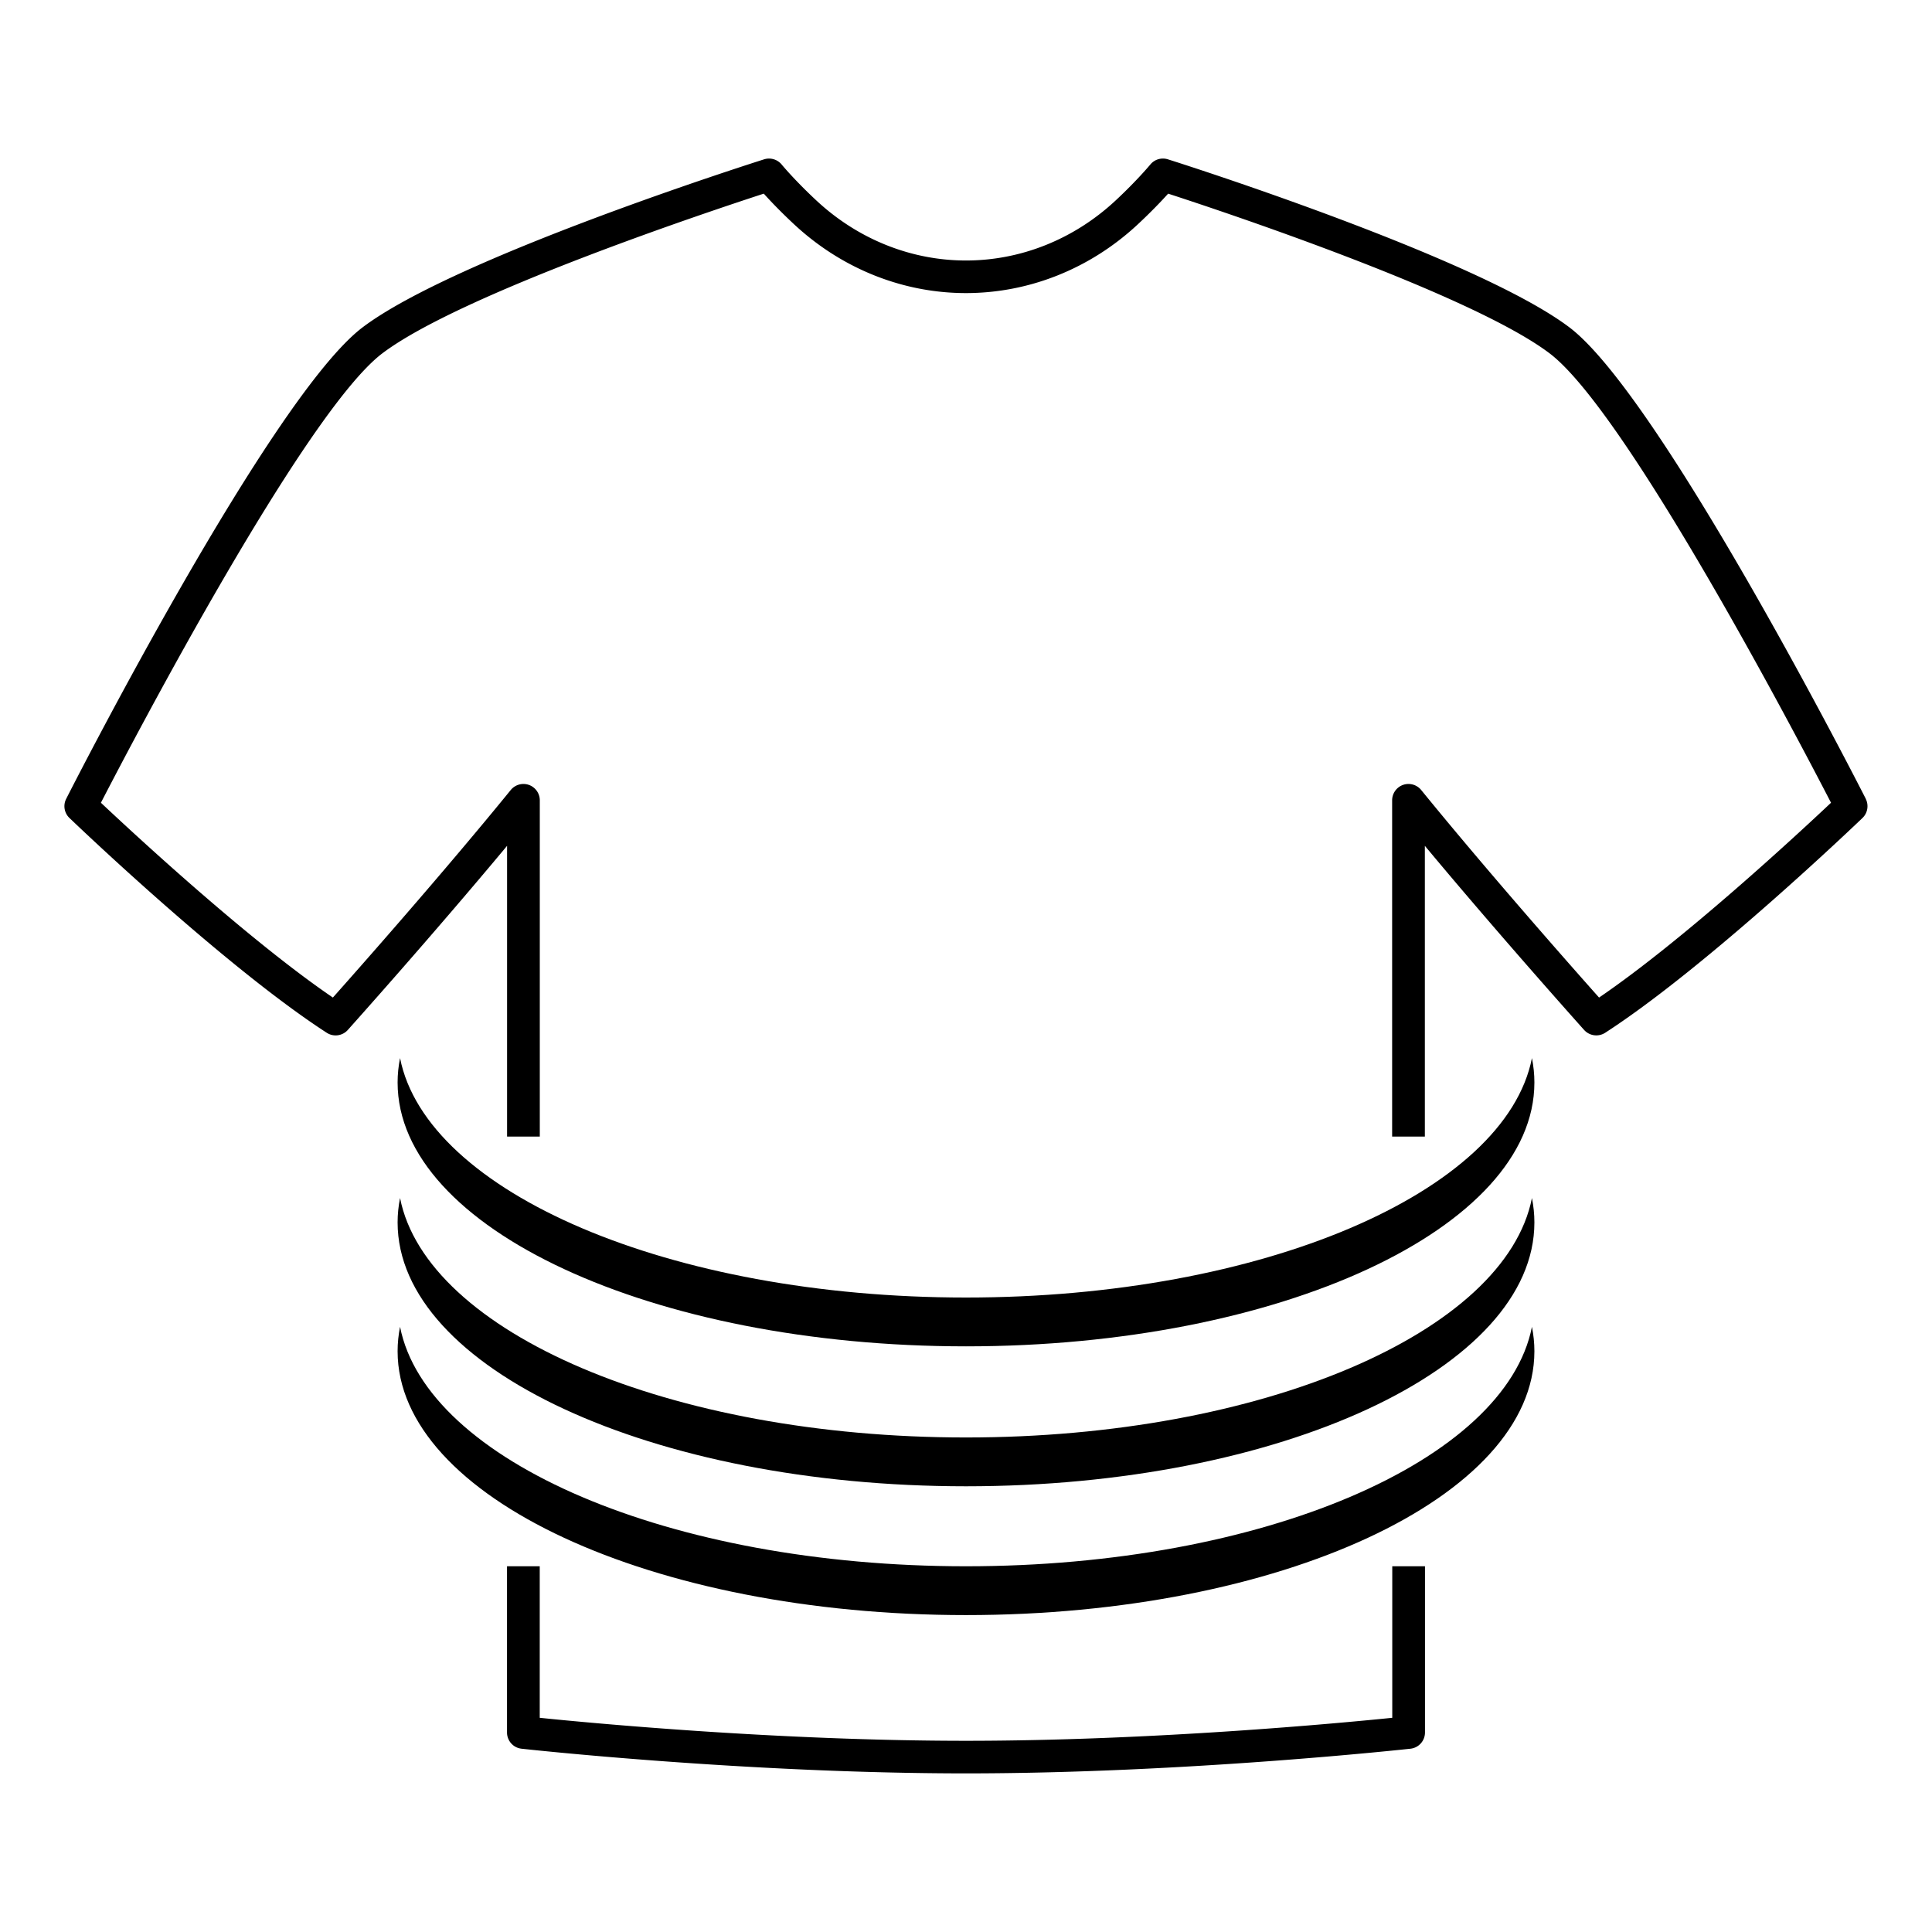
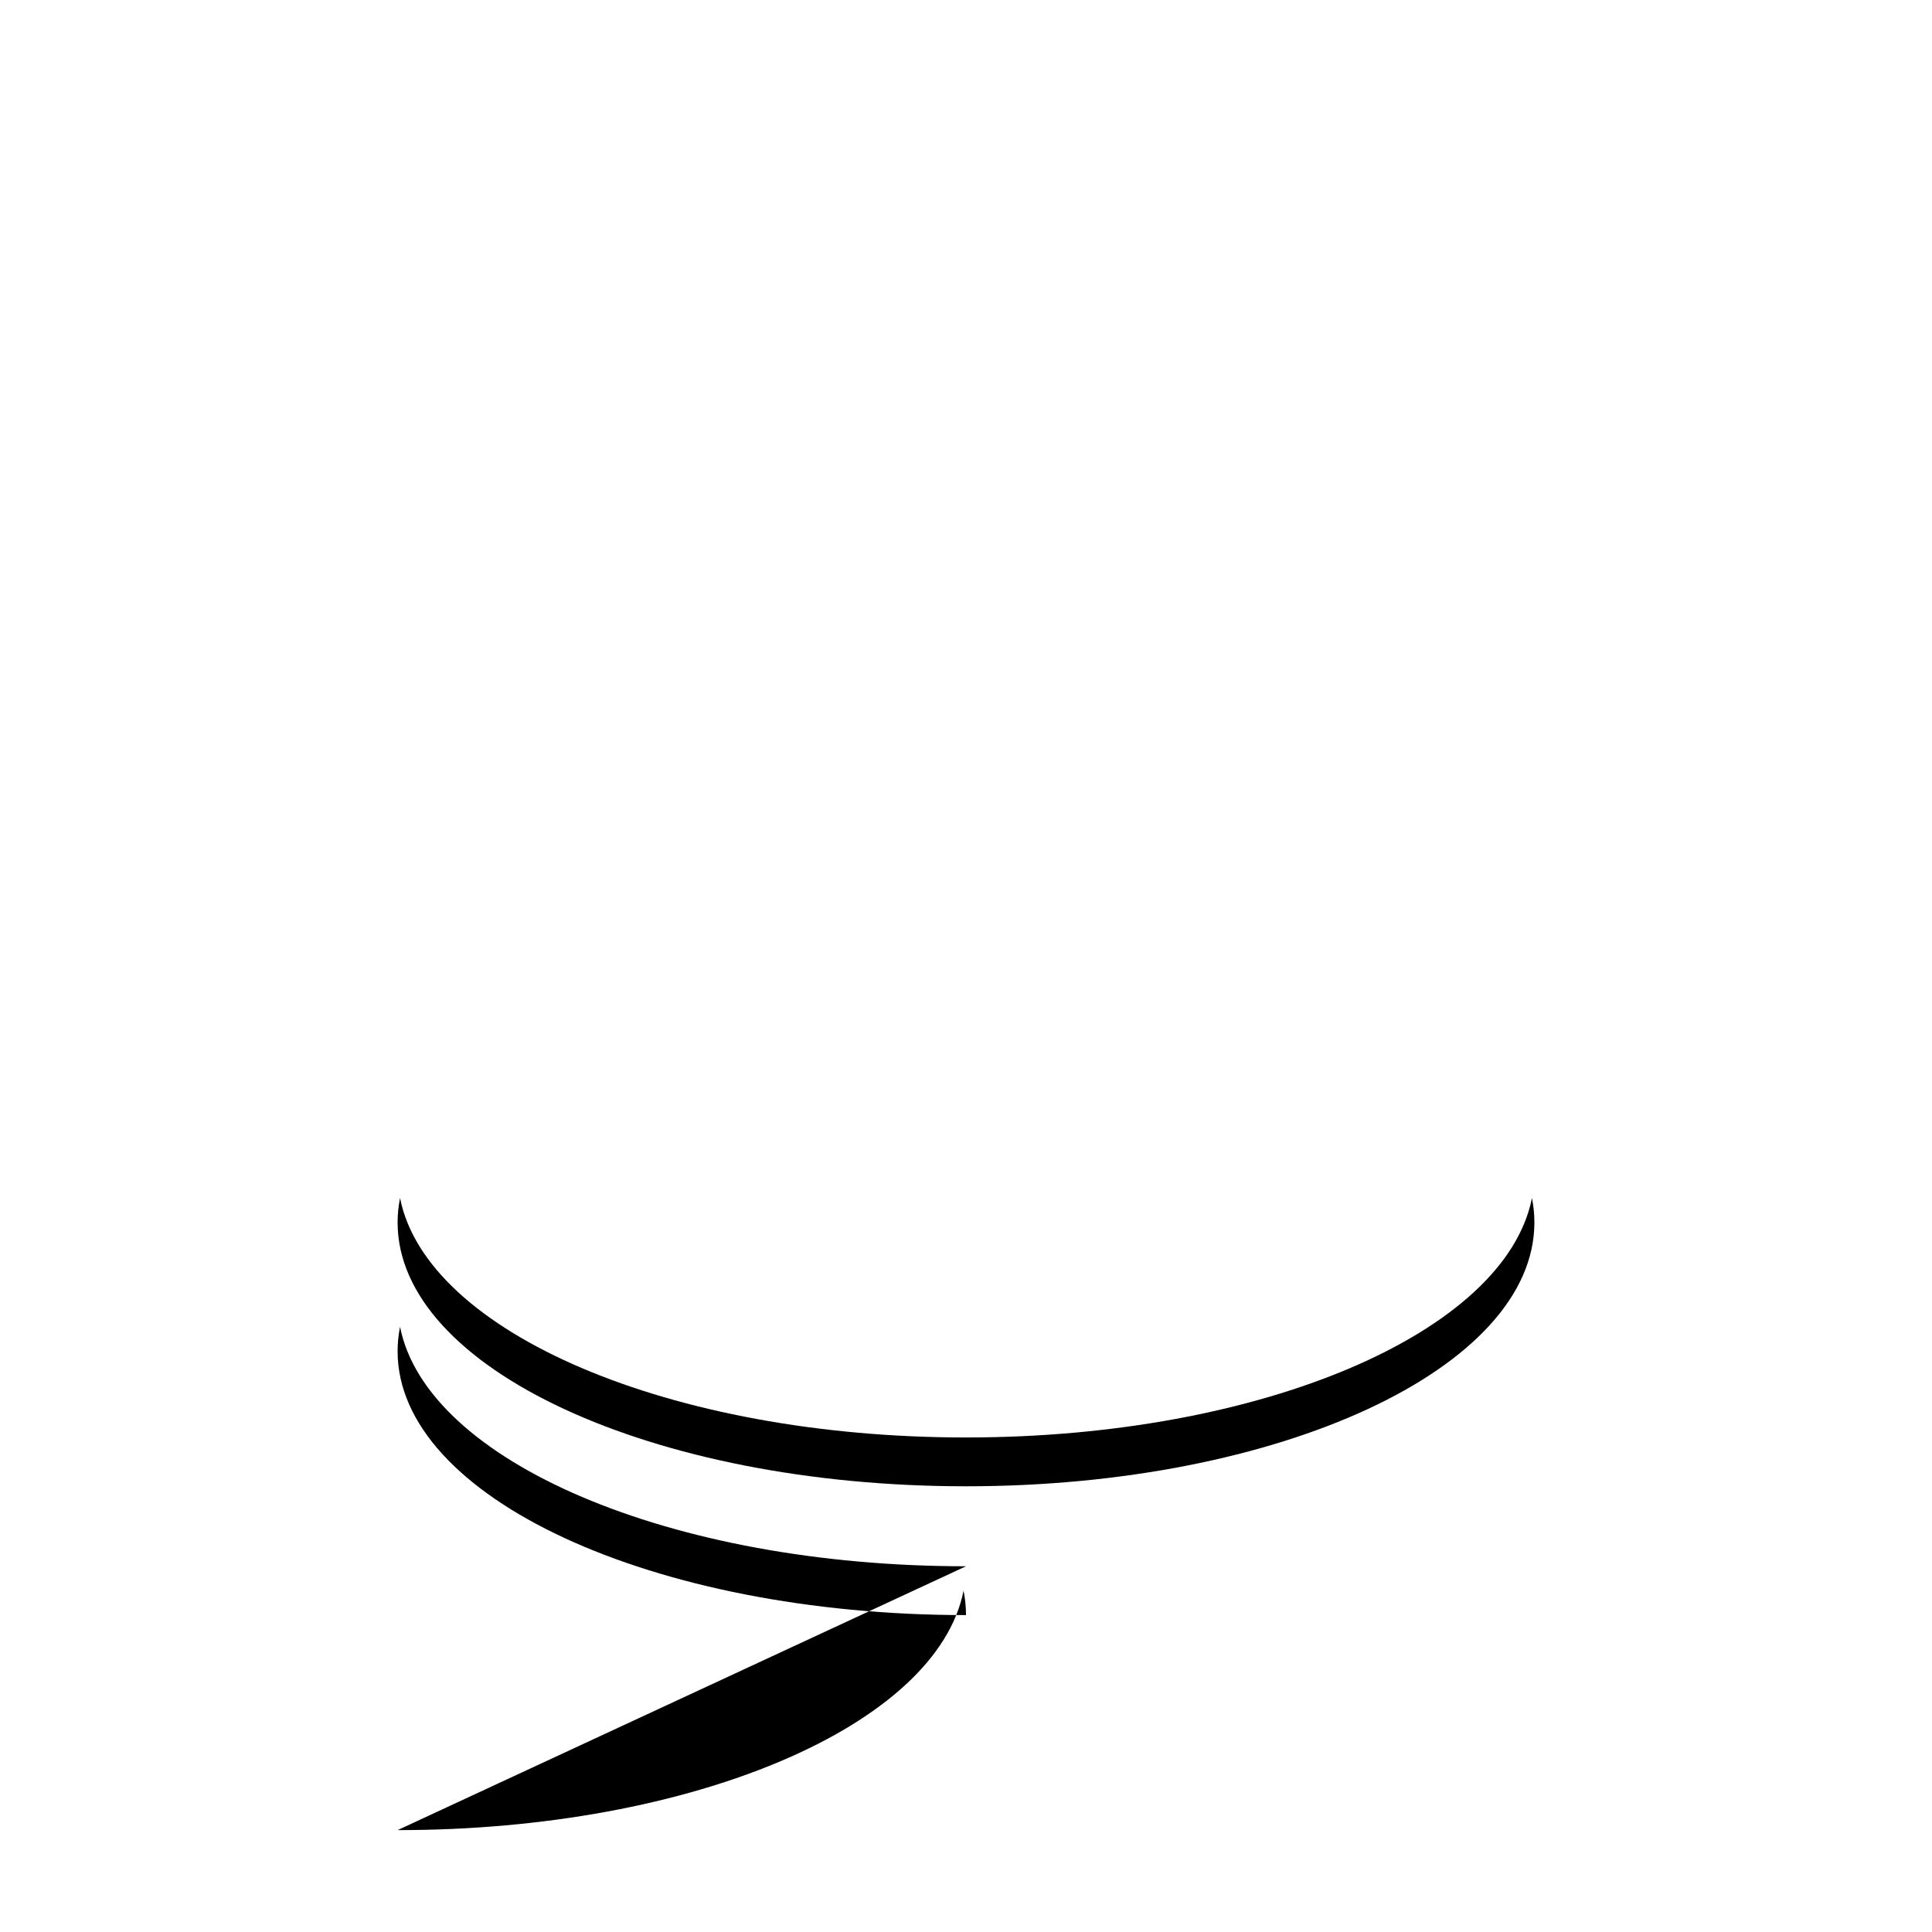
<svg xmlns="http://www.w3.org/2000/svg" viewBox="0 0 300 300">
-   <path d="M216.19 243.21v23.53c-8.17.83-37.24 3.57-66.19 3.57s-58.02-2.73-66.19-3.57v-23.53h-5.08v25.81c0 1.29.97 2.38 2.26 2.52.34.04 34.75 3.83 69.01 3.83s68.67-3.8 69.01-3.83a2.534 2.534 0 0 0 2.26-2.52v-25.81h-5.08ZM289.72 124.04c-1.3-2.55-31.91-62.55-46.04-73.22-14.3-10.8-60.38-25.47-62.33-26.08-.99-.31-2.07 0-2.73.81-.02.02-2.04 2.47-5.44 5.63-6.44 5.98-14.67 9.27-23.18 9.27s-16.74-3.29-23.18-9.27c-3.4-3.16-5.42-5.6-5.44-5.63-.66-.8-1.74-1.12-2.73-.81-1.95.62-48.04 15.28-62.33 26.08-14.13 10.67-44.75 70.67-46.04 73.22-.51 1-.3 2.21.51 2.98.98.94 24.19 23.15 39.95 33.35 1.05.68 2.44.49 3.27-.44.14-.16 12.97-14.47 24.73-28.59v45.15h5.08v-52.22c0-1.07-.68-2.03-1.69-2.39a2.547 2.547 0 0 0-2.82.79c-10.43 12.81-23.33 27.41-27.62 32.23-13.11-8.93-30.98-25.51-36.02-30.25 5.14-9.95 31.75-60.75 43.71-69.79 12.18-9.2 50.9-22.08 59.22-24.79 1 1.11 2.62 2.82 4.76 4.81 7.38 6.85 16.84 10.63 26.63 10.63s19.26-3.77 26.64-10.63c2.14-1.99 3.76-3.7 4.76-4.81 8.32 2.7 47.04 15.58 59.22 24.79 11.96 9.03 38.57 59.84 43.71 69.79-5.04 4.75-22.9 21.32-36.02 30.25-4.29-4.82-17.19-19.42-27.62-32.23a2.547 2.547 0 0 0-2.82-.79 2.545 2.545 0 0 0-1.69 2.39v52.22h5.08v-45.15c11.76 14.12 24.58 28.42 24.73 28.59a2.55 2.55 0 0 0 3.27.44c15.76-10.2 38.97-32.41 39.95-33.35.81-.77 1.01-1.99.51-2.98Z" />
-   <path d="M150 201.48c-45.99 0-83.76-16.33-87.88-37.18-.25 1.25-.38 2.51-.38 3.79 0 22.63 39.52 40.97 88.26 40.97s88.26-18.34 88.26-40.97c0-1.28-.13-2.54-.38-3.79-4.12 20.85-41.89 37.18-87.88 37.18Z" />
  <path d="M150 223.21c-45.99 0-83.76-16.33-87.88-37.18-.25 1.25-.38 2.51-.38 3.79 0 22.63 39.52 40.97 88.26 40.97s88.26-18.34 88.26-40.97c0-1.28-.13-2.54-.38-3.79-4.12 20.85-41.89 37.18-87.88 37.18Z" />
-   <path d="M150 243.21c-45.99 0-83.76-16.33-87.88-37.18-.25 1.25-.38 2.51-.38 3.79 0 22.63 39.52 40.97 88.26 40.97s88.26-18.34 88.26-40.97c0-1.28-.13-2.54-.38-3.79-4.12 20.85-41.89 37.18-87.88 37.18Z" />
+   <path d="M150 243.21c-45.99 0-83.76-16.33-87.88-37.18-.25 1.25-.38 2.51-.38 3.79 0 22.63 39.52 40.97 88.26 40.97c0-1.28-.13-2.54-.38-3.79-4.12 20.85-41.89 37.18-87.88 37.18Z" />
</svg>